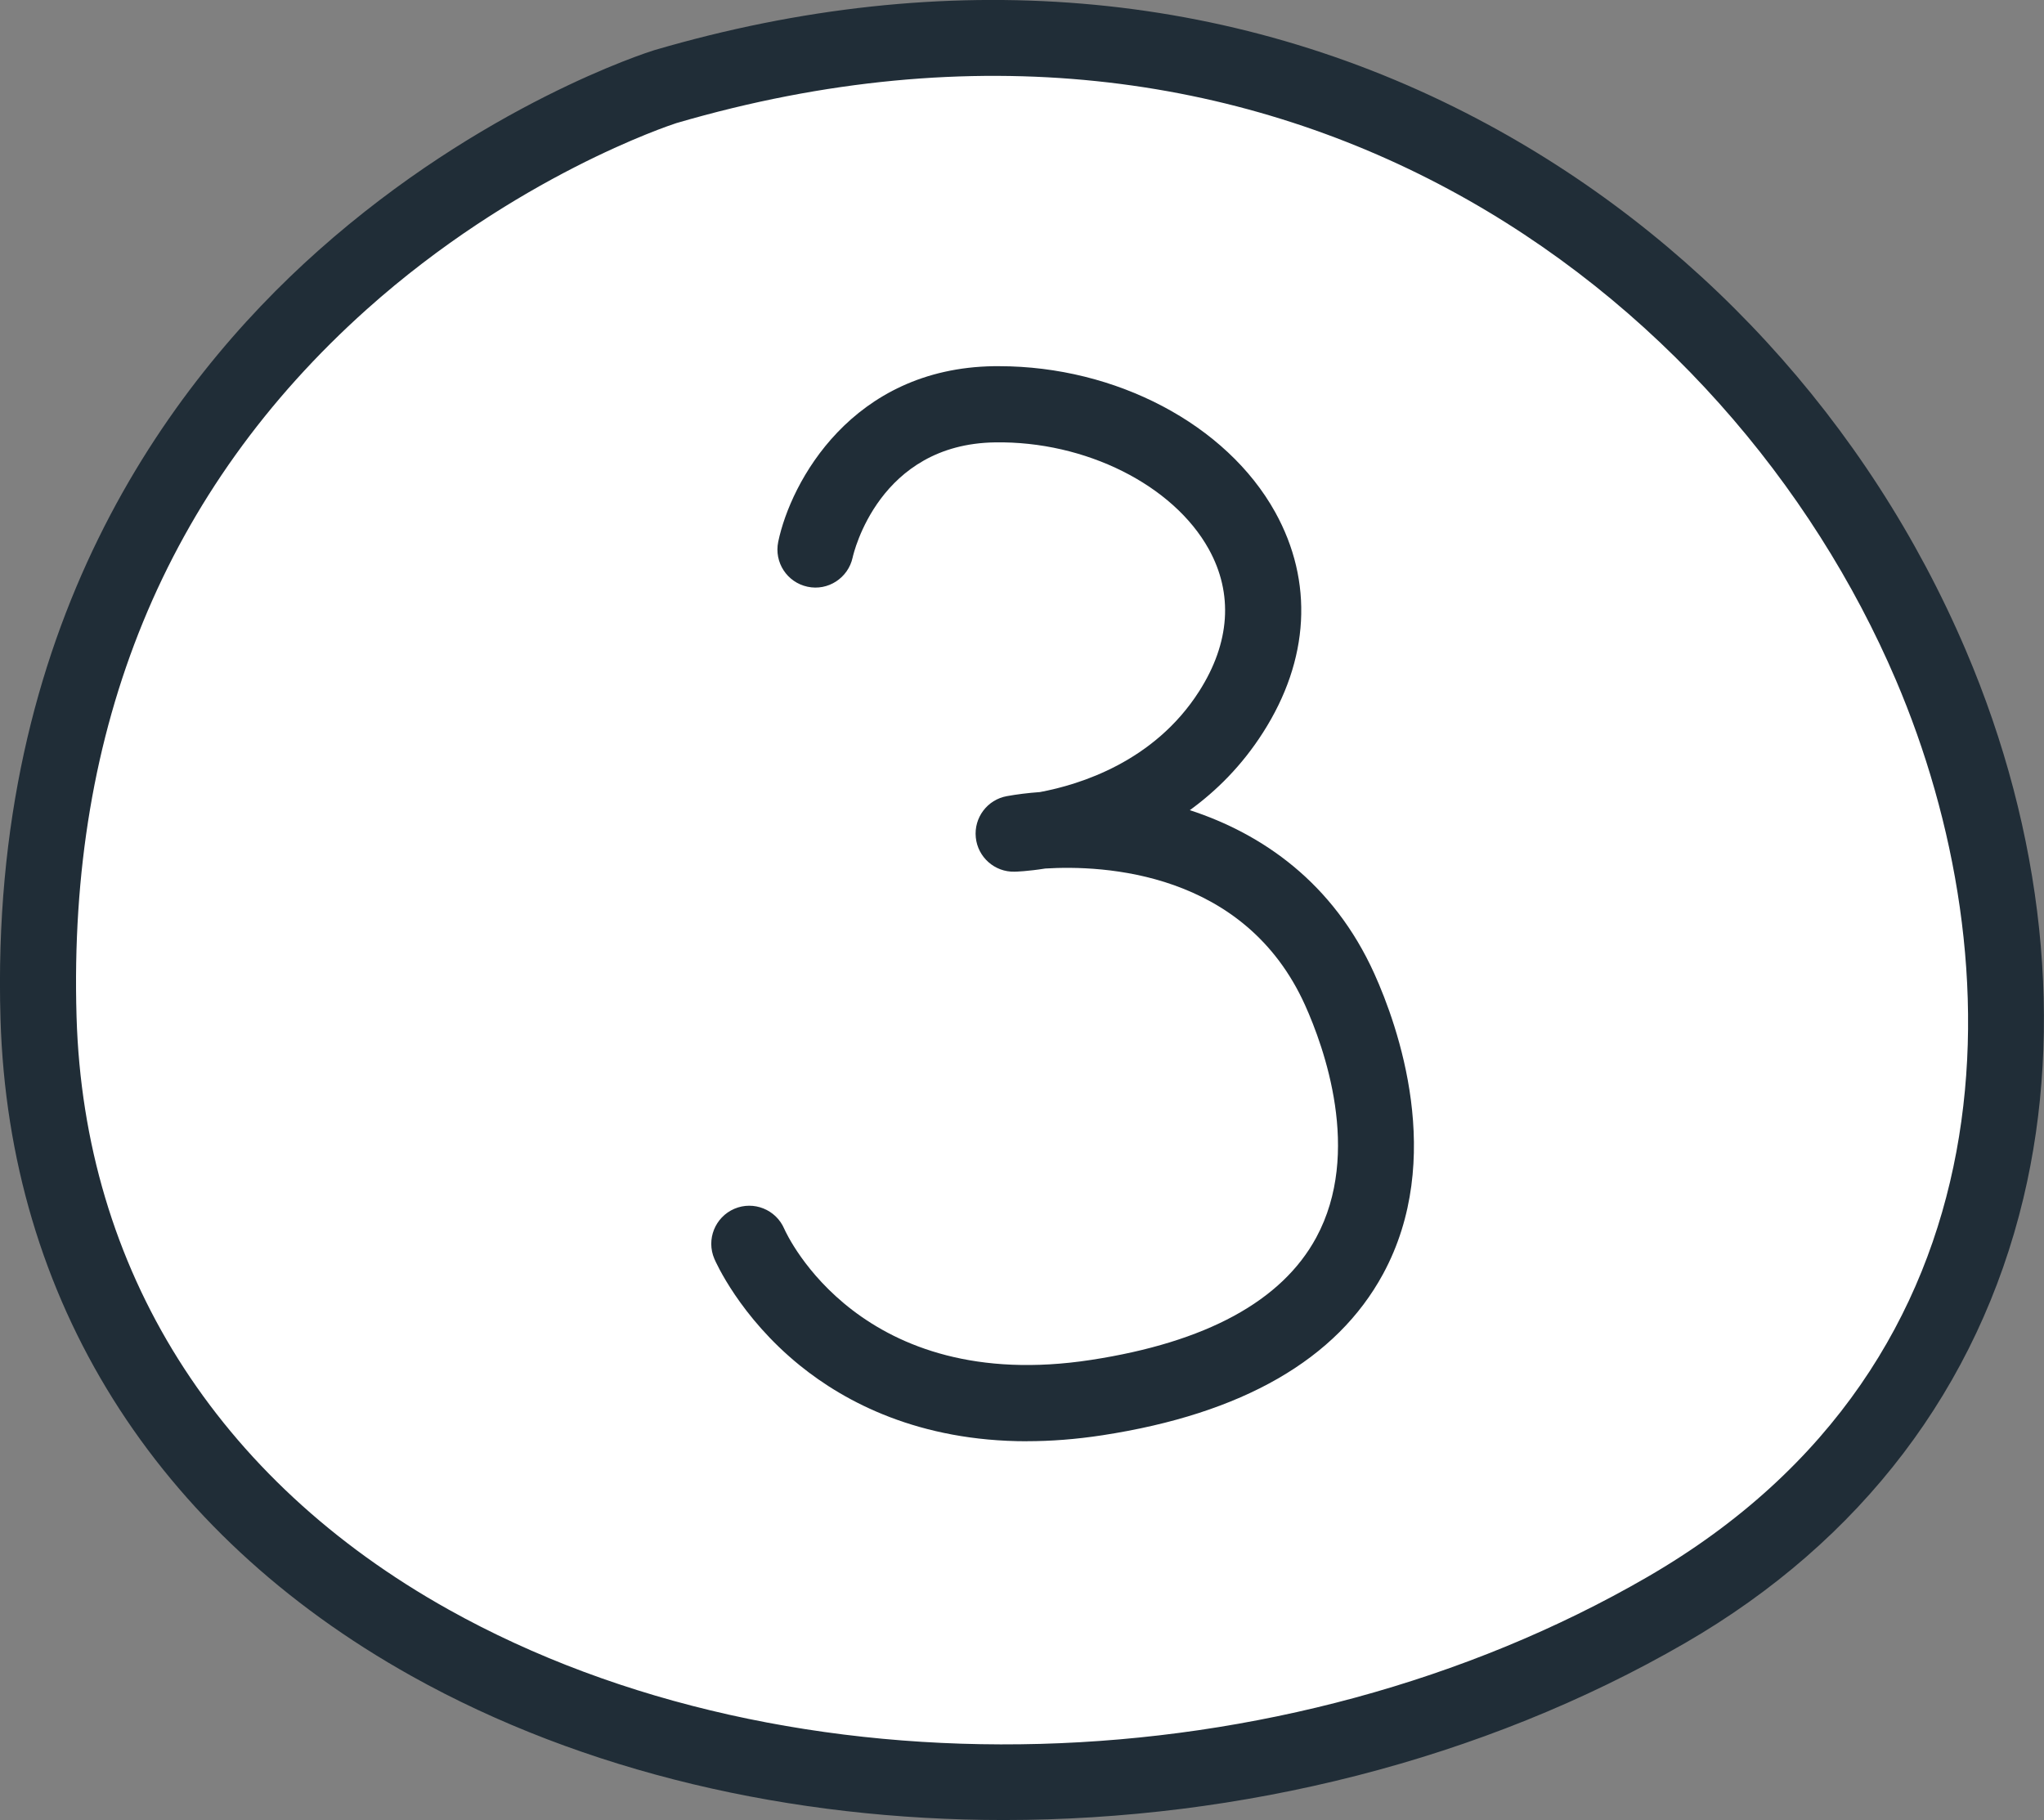
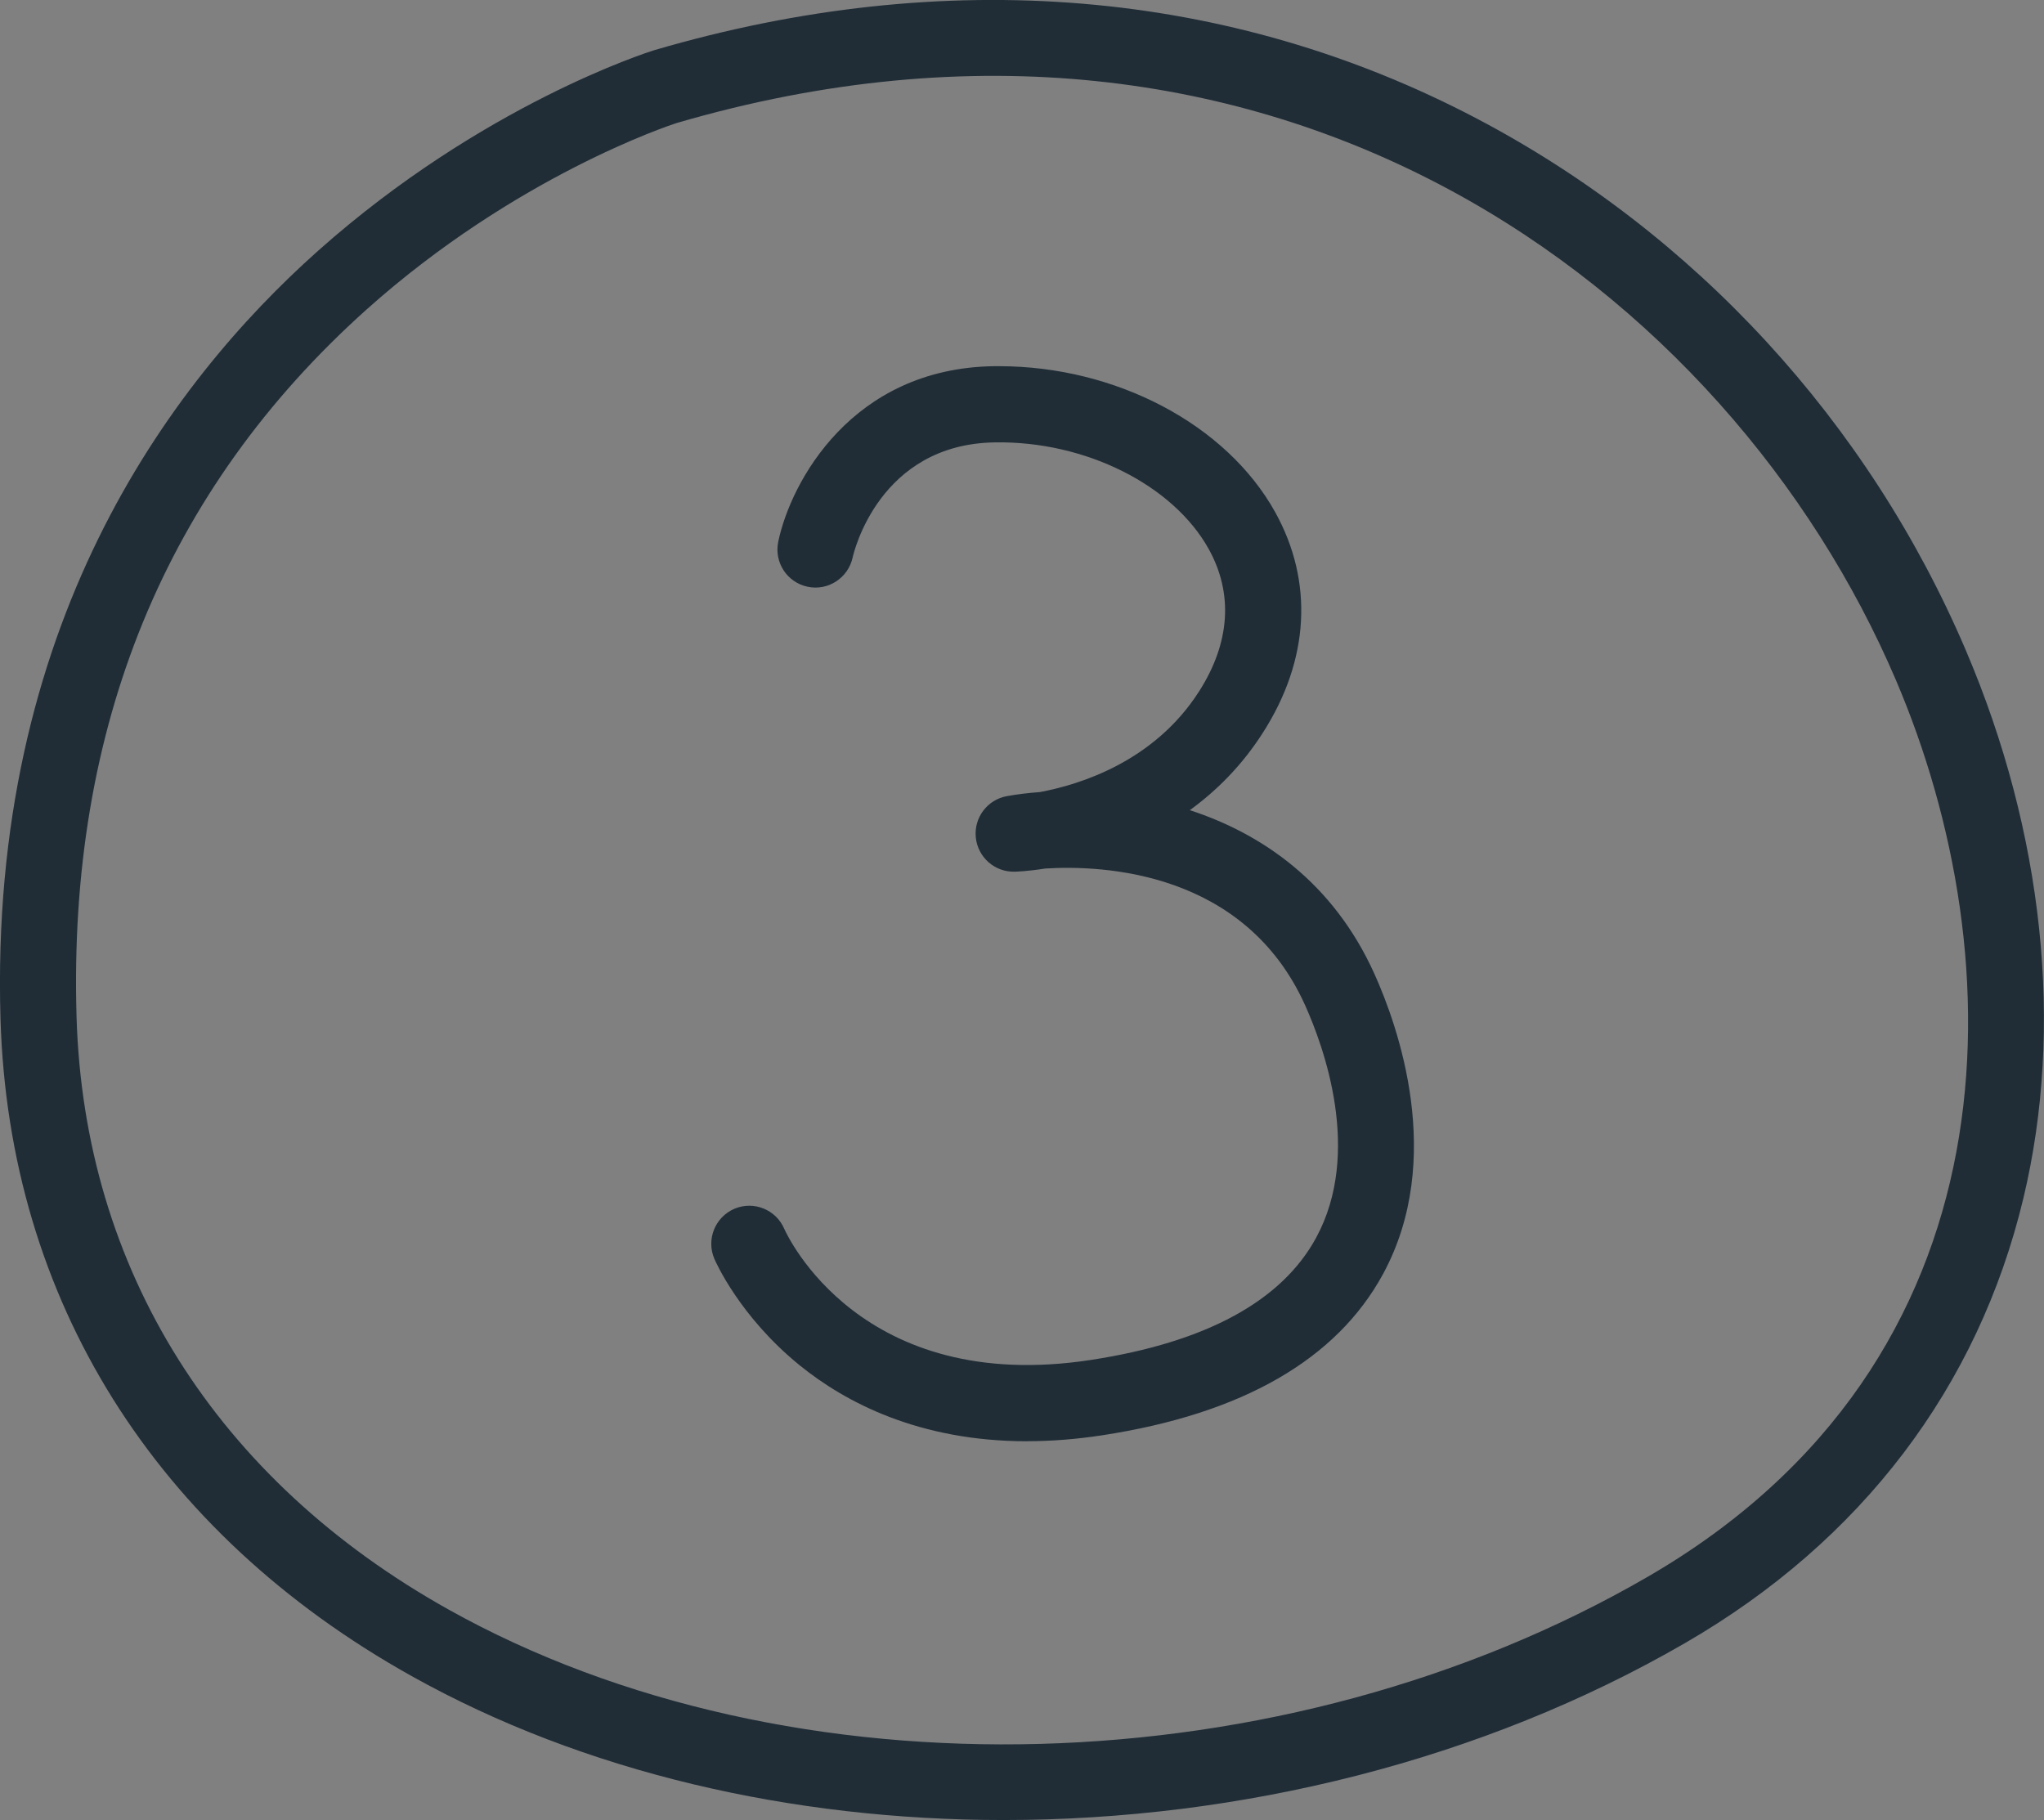
<svg xmlns="http://www.w3.org/2000/svg" width="73" height="65" viewBox="0 0 73 65" fill="none">
  <rect x="0" y="0" width="73" height="65" fill="#808080" stroke="none" />
  <g clip-path="url(#clip0_2057_399)">
-     <path d="M23.76 3.095C23.76 3.095 0.605 10.314 1.376 36.354C2.148 62.394 36.835 70.633 59.52 57.494C87.561 41.252 63.378 -8.506 23.76 3.095Z" fill="white" />
    <path d="M35.846 65C28.274 65 20.854 63.297 14.701 59.859C5.531 54.739 0.317 46.402 0.018 36.393C-0.396 22.417 5.968 13.752 11.376 8.942C17.219 3.749 23.108 1.873 23.354 1.796L23.377 1.789C33.766 -1.254 43.925 -0.406 52.755 4.241C60.531 8.332 66.729 15.071 70.205 23.217C72.991 29.744 73.722 36.694 72.265 42.79C70.649 49.543 66.476 55.036 60.196 58.671C52.934 62.877 44.296 65 35.844 65H35.846ZM24.155 4.397C23.902 4.479 18.41 6.298 13.098 11.048C5.916 17.477 2.428 25.977 2.734 36.313C3.001 45.328 7.721 52.847 16.024 57.485C28.254 64.315 45.86 63.834 58.84 56.317C72.181 48.591 71.957 34.234 67.712 24.29C61.746 10.316 45.572 -1.866 24.155 4.397Z" fill="#202D37" />
    <path d="M36.681 51.473C32.818 51.473 30.188 50.078 28.572 48.77C26.413 47.024 25.549 45.042 25.513 44.958C25.216 44.266 25.538 43.468 26.226 43.171C26.916 42.876 27.712 43.196 28.009 43.885C28.113 44.121 30.743 49.831 38.964 48.568C43.074 47.938 45.78 46.466 47.009 44.196C48.654 41.157 47.278 37.384 46.611 35.901C44.452 31.109 39.389 30.891 37.333 31.018C36.703 31.118 36.291 31.131 36.233 31.131C35.527 31.15 34.92 30.614 34.85 29.909C34.778 29.202 35.262 28.558 35.961 28.433C36.314 28.369 36.71 28.319 37.14 28.288C38.563 28.022 41.22 27.204 42.825 24.691C43.934 22.956 44.051 21.199 43.169 19.609C41.897 17.319 38.763 15.747 35.538 15.799C31.394 15.858 30.487 19.747 30.451 19.913C30.29 20.643 29.57 21.113 28.839 20.954C28.108 20.797 27.642 20.083 27.794 19.348C28.24 17.212 30.424 13.151 35.499 13.078C35.558 13.078 35.619 13.078 35.678 13.078C39.856 13.078 43.802 15.158 45.54 18.287C46.919 20.77 46.767 23.566 45.11 26.158C44.355 27.342 43.443 28.245 42.494 28.934C45.07 29.775 47.616 31.517 49.087 34.782C49.922 36.635 51.623 41.386 49.397 45.495C47.74 48.552 44.368 50.491 39.376 51.258C38.419 51.405 37.52 51.471 36.681 51.471V51.473Z" fill="#202D37" />
  </g>
  <defs>
    <clipPath id="clip0_2057_399">
      <rect width="73" height="65" fill="white" />
    </clipPath>
  </defs>
</svg>